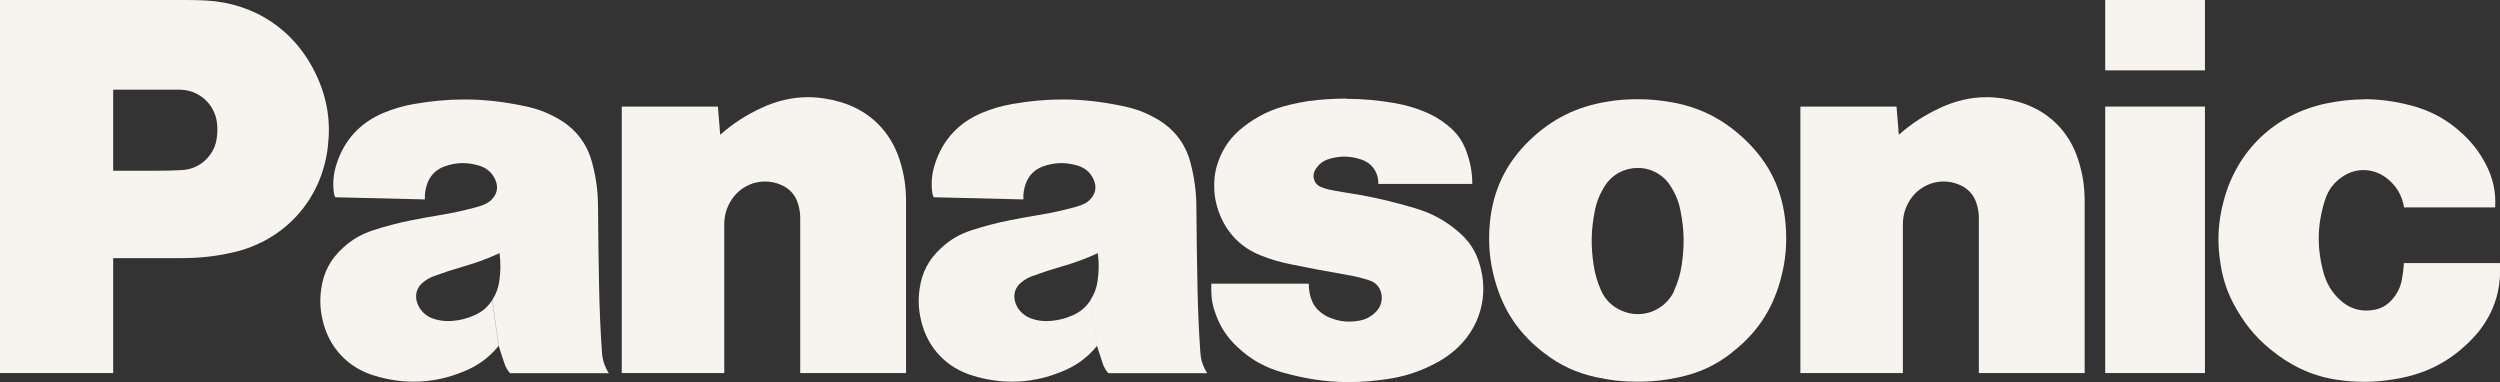
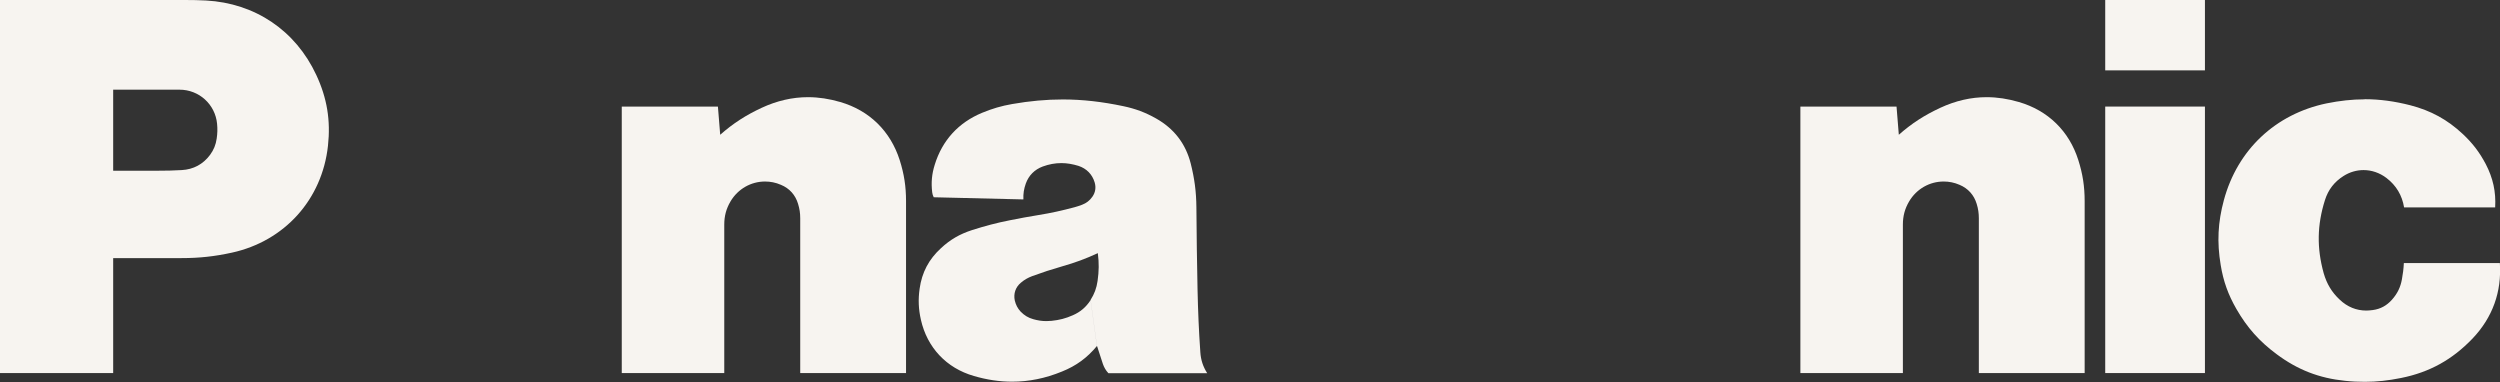
<svg xmlns="http://www.w3.org/2000/svg" id="Livello_2" data-name="Livello 2" viewBox="0 0 196.82 30.08">
  <rect x="0" y="0" width="196.82" height="30.08" fill="#333333" stroke="none" />
  <defs>
    <style>
      .cls-1 {
        fill: #f7f4f0;
      }
    </style>
  </defs>
  <g id="Livello_1-2" data-name="Livello 1">
    <g>
      <path class="cls-1" d="M186.16,7.82c-.98,0-1.96.11-3,.32-4.02.84-7.01,3.65-8.08,7.62-.47,1.74-.55,3.31-.25,5.1.21,1.29.59,2.34,1.24,3.47.84,1.46,1.81,2.55,3.16,3.55,1.65,1.23,3.34,1.89,5.39,2.1.54.06,1.06.08,1.57.08.94,0,1.84-.1,2.83-.3,2.26-.45,4.05-1.45,5.64-3.11,1.57-1.65,2.3-3.66,2.15-5.94h-7.56c-.02.45-.07.83-.15,1.27-.11.63-.36,1.14-.79,1.62-.41.46-.9.73-1.51.81-.17.02-.33.04-.5.04-.79,0-1.5-.29-2.1-.86-.63-.59-1.02-1.25-1.26-2.08-.55-1.98-.52-3.8.1-5.76.26-.82.74-1.44,1.47-1.9.49-.31,1.03-.46,1.57-.46.63,0,1.26.21,1.8.62.77.59,1.23,1.36,1.39,2.32h7.17c.07-1.24-.17-2.31-.74-3.41-.49-.93-1.04-1.65-1.81-2.37-1.22-1.14-2.51-1.84-4.12-2.26-1.25-.32-2.42-.48-3.61-.48" />
      <rect class="cls-1" x="165.74" y="0" width="7.85" height="5.54" />
      <rect class="cls-1" x="165.74" y="8.39" width="7.85" height="20.98" />
      <path class="cls-1" d="M156.41,7.65c-1.24,0-2.45.28-3.66.84-1.24.58-2.23,1.21-3.26,2.12l-.18-2.22h-7.57v20.98h8.07v-11.69c0-.67.15-1.24.49-1.82.59-1,1.63-1.57,2.72-1.57.42,0,.84.08,1.25.26.67.28,1.14.8,1.35,1.5.12.39.17.73.17,1.14v12.18h8.33v-13.54c0-1.15-.15-2.13-.5-3.23-.72-2.28-2.38-3.9-4.68-4.57-.86-.25-1.7-.38-2.53-.38" />
      <path class="cls-1" d="M63.62,7.65c-1.24,0-2.45.28-3.66.84-1.24.58-2.23,1.21-3.26,2.12l-.18-2.22h-7.57v20.98h8.07v-11.69c0-.67.15-1.24.49-1.82.59-1,1.63-1.57,2.72-1.57.42,0,.84.08,1.25.26.68.28,1.14.8,1.35,1.5.12.39.17.73.17,1.14v12.18h8.33v-13.54c0-1.15-.15-2.13-.5-3.23-.73-2.28-2.38-3.9-4.68-4.57-.86-.25-1.7-.38-2.53-.38" />
-       <path class="cls-1" d="M105.98,7.76c-.47,0-.95.02-1.45.05-1.06.06-1.96.19-3,.44-1.4.33-2.52.87-3.65,1.75-.96.75-1.59,1.63-1.99,2.78-.18.52-.27.99-.29,1.54-.04.92.09,1.7.43,2.56.61,1.53,1.7,2.62,3.23,3.23.78.31,1.46.51,2.28.68,1.62.33,2.98.59,4.61.87.6.1,1.1.23,1.68.42.48.16.81.53.92,1.03.11.54-.04,1.05-.43,1.44-.39.4-.84.63-1.4.71-.24.04-.47.06-.7.06-.47,0-.93-.08-1.4-.26-.34-.12-.61-.28-.89-.51-.36-.3-.59-.65-.73-1.1-.12-.38-.16-.72-.16-1.12h-7.68v.45c0,.72.11,1.33.37,2.01.38,1.02.91,1.8,1.71,2.55,1.04.97,2.13,1.58,3.49,1.97,1.76.5,3.42.76,5.12.77h.25c.96,0,1.93-.09,2.95-.24,1.37-.21,2.5-.58,3.73-1.22.54-.28.98-.57,1.45-.96,2.08-1.74,2.85-4.4,2.02-6.98-.31-.97-.81-1.72-1.58-2.39-1.06-.92-2.13-1.5-3.47-1.9-.3-.08-.55-.16-.84-.24-1.65-.46-3.06-.76-4.75-1.01-.45-.07-.83-.14-1.28-.24-.2-.05-.38-.11-.57-.19-.47-.21-.68-.77-.47-1.24l.04-.07c.25-.45.63-.75,1.12-.89.41-.12.8-.18,1.19-.18.45,0,.9.08,1.36.24.83.28,1.34,1.04,1.31,1.91h7.4c0-.91-.15-1.68-.45-2.53-.31-.87-.79-1.53-1.51-2.1-.63-.5-1.23-.84-1.98-1.13-.73-.28-1.37-.46-2.15-.6-1.34-.23-2.54-.34-3.82-.34" />
      <path class="cls-1" d="M14.57,0H0v29.37h8.91v-9.05h5.38c1.41,0,2.6-.13,3.97-.43,4.15-.91,7.1-4.19,7.56-8.41.22-2-.07-3.76-.92-5.58C23.27,2.4,20.08.25,16.22.04c-.58-.03-1.07-.04-1.65-.04M8.91,13.44v-6.38h5.22c1.54,0,2.81,1.15,2.96,2.68.04.41.03.76-.03,1.17-.07.49-.23.88-.52,1.28-.55.74-1.31,1.15-2.23,1.2-.66.04-1.23.05-1.89.05h-3.5Z" />
-       <path class="cls-1" d="M128.94,7.81c-.84,0-1.55.05-2.38.19-2.41.38-4.36,1.35-6.12,3.03-1.88,1.81-2.91,3.95-3.15,6.55-.14,1.6-.02,2.97.41,4.51.66,2.37,1.9,4.2,3.85,5.69,1.28.99,2.56,1.58,4.14,1.92,1.12.25,2.1.35,3.25.35s2.12-.1,3.25-.35c1.58-.34,2.86-.93,4.14-1.92l-4.51-4.91c-.53,1.17-1.68,1.86-2.88,1.86-.43,0-.87-.09-1.3-.28-.73-.33-1.26-.85-1.59-1.58-.3-.68-.48-1.29-.59-2.02-.22-1.47-.2-2.75.09-4.22.15-.76.4-1.38.82-2.03.59-.9,1.57-1.38,2.57-1.38.58,0,1.16.16,1.67.5.37.24.64.51.88.88.42.65.68,1.27.82,2.03.29,1.46.31,2.74.09,4.22-.11.74-.29,1.35-.6,2.02l4.51,4.91c1.95-1.49,3.19-3.32,3.85-5.69.43-1.54.55-2.92.41-4.51-.23-2.6-1.26-4.74-3.15-6.55-1.76-1.69-3.71-2.66-6.12-3.03-.83-.13-1.54-.19-2.38-.19" />
      <path class="cls-1" d="M83.66,7.83c-1.29,0-2.59.12-3.97.36-.86.15-1.57.36-2.37.69-1.86.77-3.14,2.17-3.73,4.09-.23.73-.29,1.4-.2,2.17.02.14.05.26.12.39l7.06.17c-.02-.45.04-.83.19-1.25.23-.64.69-1.1,1.33-1.34.49-.18.98-.27,1.47-.27.45,0,.89.08,1.35.22.63.21,1.08.66,1.27,1.3.12.4.06.79-.18,1.13-.21.3-.47.5-.81.63-.21.08-.39.14-.61.2-.98.26-1.82.45-2.82.61-.79.13-1.46.25-2.25.41-1.07.21-1.96.45-3,.78-.95.31-1.7.74-2.43,1.42-.95.87-1.5,1.9-1.68,3.19-.12.85-.09,1.6.1,2.44.49,2.19,2.01,3.81,4.17,4.43,1.02.3,2.02.45,3.01.45,1.32,0,2.61-.26,3.93-.8,1.12-.45,1.98-1.08,2.75-2.01l-.5-3.61c-.36.55-.8.93-1.4,1.19-.56.25-1.07.38-1.68.44-.14.01-.28.02-.41.02-.34,0-.67-.05-1.02-.15-.4-.11-.71-.3-1-.6-.24-.26-.38-.54-.46-.88-.11-.53.06-1.04.48-1.39.28-.24.55-.39.89-.52.82-.3,1.52-.53,2.36-.77,1.02-.29,1.86-.6,2.81-1.04.1.77.09,1.42-.02,2.19-.08.56-.25,1.02-.55,1.49l.5,3.61c.16.51.3.94.47,1.44.1.28.23.5.43.72h7.78c-.33-.52-.5-1.04-.54-1.65-.12-1.73-.18-3.19-.22-4.93-.05-2.28-.07-4.2-.09-6.48-.01-1.23-.15-2.27-.45-3.46-.4-1.56-1.32-2.74-2.72-3.53-.85-.48-1.63-.77-2.58-.97-1.66-.35-3.21-.53-4.78-.53" />
-       <path class="cls-1" d="M36.55,7.83c-1.29,0-2.59.12-3.97.36-.85.15-1.57.36-2.37.69-1.86.77-3.14,2.17-3.73,4.09-.23.73-.29,1.4-.2,2.17.02.14.05.26.11.39l7.06.17c-.02-.45.04-.83.19-1.25.23-.64.69-1.1,1.33-1.34.5-.18.98-.27,1.47-.27.45,0,.89.08,1.35.22.63.21,1.08.66,1.28,1.3.12.4.06.79-.18,1.13-.21.3-.47.5-.81.63-.21.08-.39.14-.61.2-.98.26-1.82.45-2.82.61-.79.13-1.46.25-2.25.41-1.07.21-1.96.45-3,.78-.95.31-1.69.74-2.43,1.42-.95.87-1.5,1.9-1.68,3.19-.12.85-.09,1.6.1,2.44.49,2.19,2.01,3.81,4.17,4.43,1.02.3,2.02.45,3.01.45,1.32,0,2.61-.26,3.93-.8,1.12-.45,1.98-1.08,2.75-2.01l-.5-3.61c-.36.55-.8.93-1.4,1.19-.56.25-1.07.38-1.67.44-.14.01-.28.02-.41.02-.35,0-.67-.05-1.03-.15-.4-.11-.71-.3-.99-.6-.24-.26-.38-.54-.46-.88-.11-.53.06-1.04.48-1.39.28-.24.55-.39.89-.52.82-.3,1.52-.53,2.36-.77,1.01-.29,1.85-.6,2.81-1.04.09.77.09,1.42-.02,2.19-.08.56-.25,1.02-.55,1.49l.5,3.61c.15.51.3.94.47,1.44.1.28.23.5.42.72h7.78c-.33-.52-.5-1.04-.54-1.65-.12-1.73-.18-3.19-.22-4.93-.05-2.28-.07-4.2-.09-6.48,0-1.23-.14-2.27-.45-3.46-.4-1.56-1.32-2.74-2.72-3.53-.85-.48-1.63-.77-2.58-.97-1.66-.35-3.21-.53-4.78-.53" />
    </g>
  </g>
</svg>